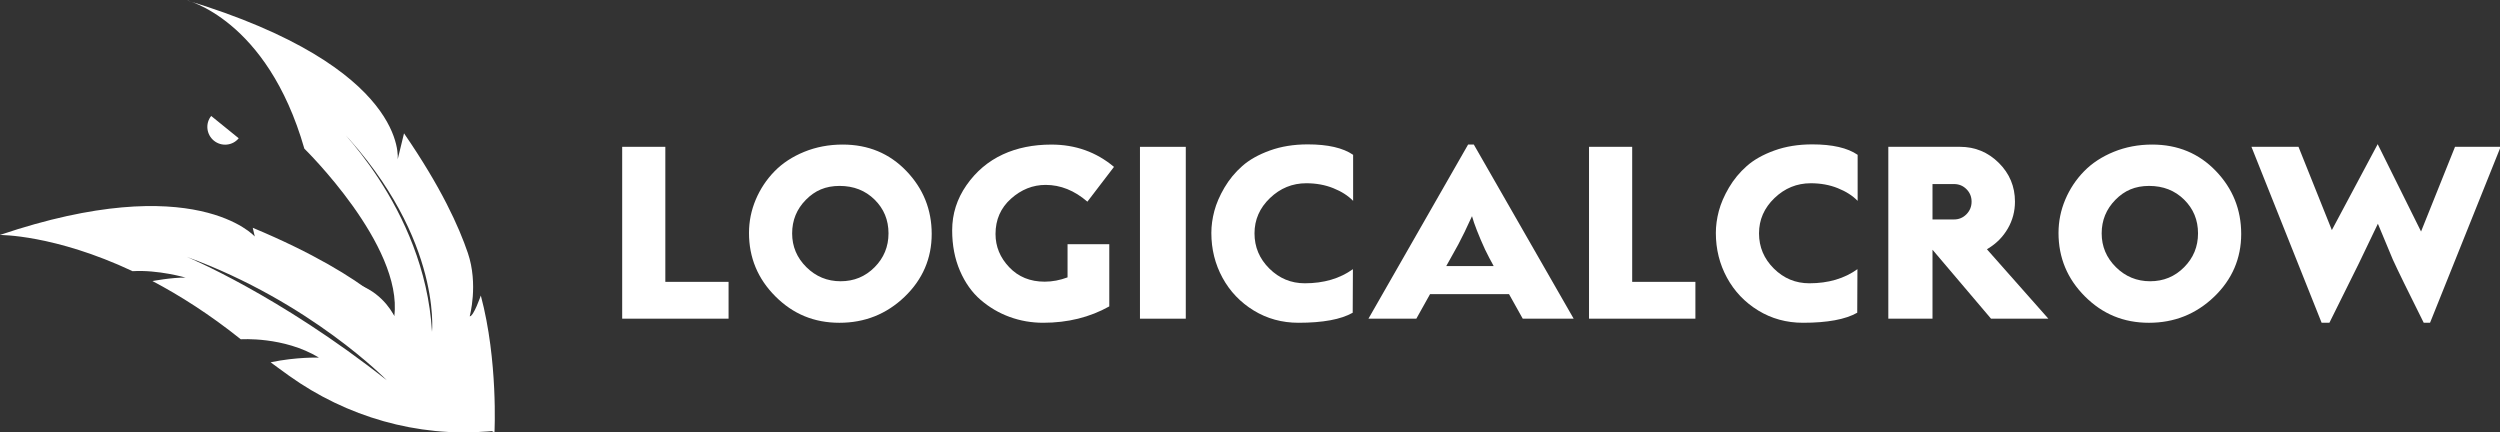
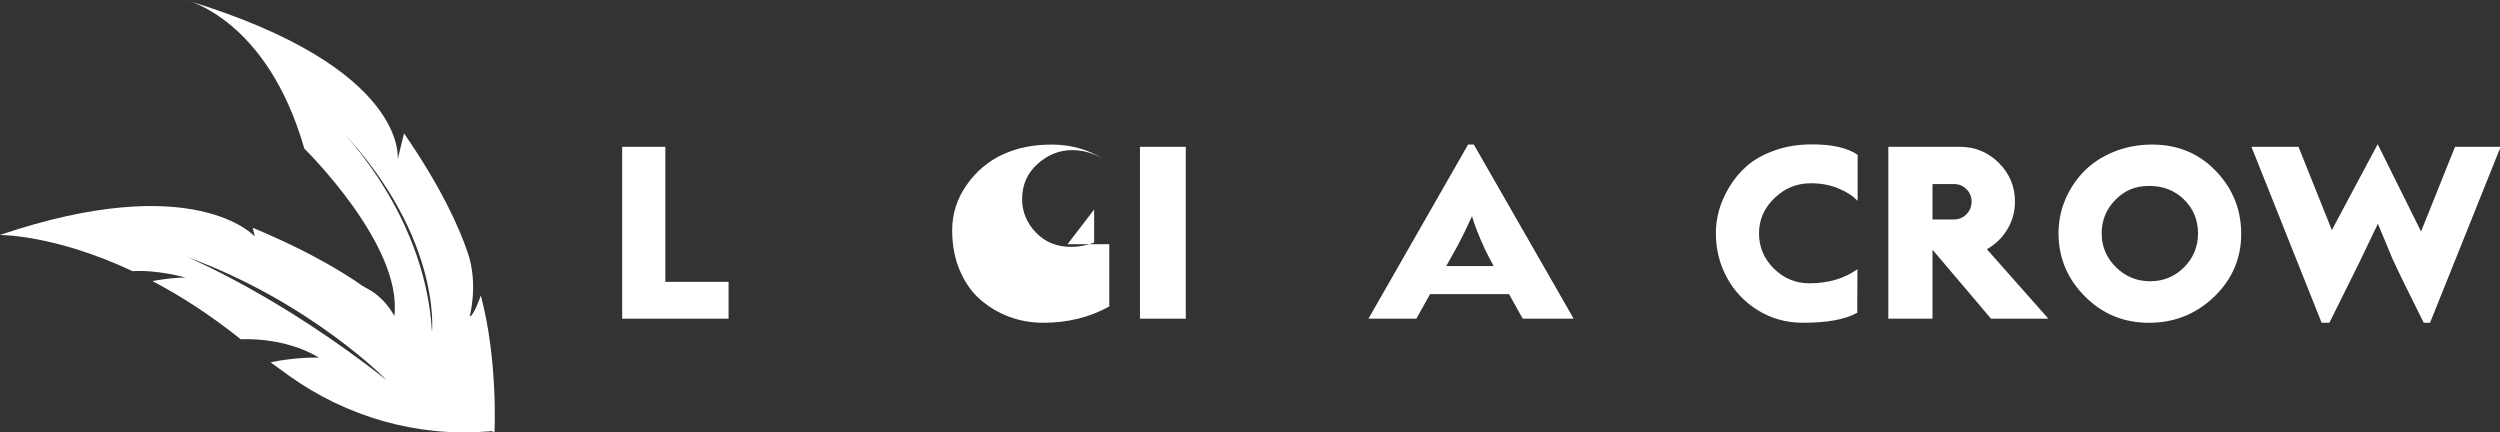
<svg xmlns="http://www.w3.org/2000/svg" id="a" viewBox="0 0 1500 259.41">
  <rect x="0" y="0" width="1500" height="259.41" fill="#333333" stroke="none" />
  <defs>
    <style>.b{fill:#fff;}</style>
  </defs>
  <g>
    <polygon class="b" points="373.31 88.09 399.2 88.09 399.2 169.11 437.14 169.11 437.14 191.2 373.31 191.2 373.31 88.09" />
-     <path class="b" d="M505.63,86.74c15.3,0,28.03,5.28,38.17,15.84,10.15,10.56,15.22,23.16,15.22,37.81s-5.42,27.29-16.26,37.69c-10.85,10.39-23.88,15.59-39.1,15.59s-27.87-5.27-38.42-15.84c-10.56-10.55-15.84-23.24-15.84-38.05,0-6.96,1.35-13.63,4.05-20.01,2.7-6.38,6.44-12.03,11.23-16.94,4.78-4.91,10.74-8.82,17.86-11.73,7.12-2.9,14.81-4.36,23.07-4.36m27.5,53.28c0-8.02-2.78-14.77-8.35-20.25-5.57-5.48-12.57-8.22-20.99-8.22s-14.78,2.78-20.26,8.35c-5.48,5.57-8.22,12.27-8.22,20.13s2.84,14.61,8.53,20.25c5.69,5.65,12.54,8.47,20.56,8.47s14.81-2.8,20.38-8.41c5.56-5.6,8.35-12.37,8.35-20.31" />
-     <path class="b" d="M640.53,146.52h25.04v37.32c-11.7,6.55-24.92,9.82-39.65,9.82-7.03,0-13.74-1.17-20.13-3.5-6.38-2.33-12.17-5.73-17.37-10.19-5.19-4.46-9.34-10.29-12.45-17.49-3.11-7.2-4.67-15.3-4.67-24.3,0-9.82,2.86-18.84,8.59-27.07,5.73-8.22,13.01-14.38,21.85-18.47,8.51-3.93,18.21-5.89,29.09-5.89,14.4,0,26.92,4.46,37.56,13.38l-15.96,20.87c-7.78-6.71-16.12-10.06-25.04-10.06-7.69,0-14.63,2.76-20.81,8.29-6.17,5.53-9.27,12.58-9.27,21.17,0,7.53,2.74,14.18,8.23,19.94,5.48,5.77,12.56,8.66,21.24,8.66,4.58,0,9.17-.86,13.75-2.58v-19.89Z" />
+     <path class="b" d="M640.53,146.52h25.04v37.32c-11.7,6.55-24.92,9.82-39.65,9.82-7.03,0-13.74-1.17-20.13-3.5-6.38-2.33-12.17-5.73-17.37-10.19-5.19-4.46-9.34-10.29-12.45-17.49-3.11-7.2-4.67-15.3-4.67-24.3,0-9.82,2.86-18.84,8.59-27.07,5.73-8.22,13.01-14.38,21.85-18.47,8.51-3.93,18.21-5.89,29.09-5.89,14.4,0,26.92,4.46,37.56,13.38c-7.78-6.71-16.12-10.06-25.04-10.06-7.69,0-14.63,2.76-20.81,8.29-6.17,5.53-9.27,12.58-9.27,21.17,0,7.53,2.74,14.18,8.23,19.94,5.48,5.77,12.56,8.66,21.24,8.66,4.58,0,9.17-.86,13.75-2.58v-19.89Z" />
    <rect class="b" x="683.98" y="88.1" width="27.49" height="103.11" />
-     <path class="b" d="M811.63,187.64c-7.04,4.01-17.88,6.02-32.53,6.02-9.9,0-18.86-2.46-26.88-7.37-8.02-4.91-14.26-11.46-18.72-19.64-4.46-8.18-6.69-17.15-6.69-26.88,0-4.25,.59-8.63,1.78-13.13,1.19-4.5,3.21-9.19,6.07-14.06,2.86-4.86,6.42-9.18,10.68-12.94,4.25-3.77,9.78-6.88,16.57-9.33,6.79-2.46,14.36-3.68,22.71-3.68,12.11,0,21.19,2.09,27.25,6.26v27.62c-3.03-3.11-7-5.65-11.91-7.61-4.91-1.97-10.31-2.95-16.2-2.95-8.34,0-15.61,2.97-21.79,8.9-6.18,5.93-9.27,12.99-9.27,21.17s2.96,15.22,8.9,21.11c5.93,5.89,13.03,8.84,21.29,8.84,11.38,0,20.99-2.82,28.85-8.47l-.12,26.14Z" />
    <path class="b" d="M913.64,191.2l-8.23-14.73h-47.38l-8.23,14.73h-28.73l59.78-104.46h3.44l59.9,104.46h-30.57Zm-45.91-31.55h28.48c-.33-.65-.8-1.53-1.41-2.64-.61-1.11-1-1.82-1.17-2.15-1.72-3.19-3.46-6.87-5.21-11.04-1.76-4.18-3.09-7.57-3.99-10.19l-1.23-3.93c-3.19,7.04-5.93,12.69-8.22,16.95-2.37,4.25-4.78,8.59-7.24,13.01" />
-     <polygon class="b" points="953.41 88.09 979.31 88.09 979.31 169.11 1017.24 169.11 1017.24 191.2 953.41 191.2 953.41 88.09" />
    <path class="b" d="M1114.33,187.64c-7.04,4.01-17.89,6.02-32.53,6.02-9.9,0-18.86-2.46-26.88-7.37-8.02-4.91-14.26-11.46-18.72-19.64-4.46-8.18-6.69-17.15-6.69-26.88,0-4.25,.59-8.63,1.78-13.13,1.19-4.5,3.21-9.19,6.07-14.06,2.87-4.86,6.42-9.18,10.69-12.94,4.25-3.77,9.78-6.88,16.57-9.33,6.79-2.46,14.36-3.68,22.71-3.68,12.11,0,21.19,2.09,27.25,6.26v27.62c-3.03-3.11-7-5.65-11.91-7.61-4.91-1.97-10.31-2.95-16.2-2.95-8.35,0-15.61,2.97-21.79,8.9-6.18,5.93-9.27,12.99-9.27,21.17s2.97,15.22,8.9,21.11c5.93,5.89,13.03,8.84,21.3,8.84,11.37,0,20.99-2.82,28.85-8.47l-.12,26.14Z" />
    <path class="b" d="M1194.61,191.2l-35.11-41.37v41.37h-26.51V88.09h42.96c9.09,0,16.86,3.22,23.33,9.63,6.46,6.43,9.7,14.18,9.7,23.26,0,5.81-1.43,11.19-4.29,16.14-2.87,4.95-6.79,8.94-11.79,11.97l-.73,.49,36.82,41.61h-34.37Zm-35.11-59.53h12.89c2.94,0,5.44-1.04,7.49-3.13,2.04-2.09,3.07-4.6,3.07-7.55s-1.02-5.44-3.07-7.49c-2.04-2.05-4.54-3.07-7.49-3.07h-12.89v21.23Z" />
    <path class="b" d="M1291.33,86.74c15.3,0,28.02,5.28,38.17,15.84,10.15,10.56,15.22,23.16,15.22,37.81s-5.42,27.29-16.26,37.69c-10.85,10.39-23.88,15.59-39.1,15.59s-27.87-5.27-38.42-15.84c-10.56-10.55-15.83-23.24-15.83-38.05,0-6.96,1.35-13.63,4.05-20.01,2.7-6.38,6.44-12.03,11.23-16.94,4.78-4.91,10.74-8.82,17.86-11.73,7.12-2.9,14.81-4.36,23.08-4.36m27.49,53.28c0-8.02-2.78-14.77-8.35-20.25-5.56-5.48-12.56-8.22-20.98-8.22s-14.78,2.78-20.25,8.35c-5.48,5.57-8.23,12.27-8.23,20.13s2.84,14.61,8.53,20.25c5.69,5.65,12.54,8.47,20.56,8.47s14.81-2.8,20.37-8.41c5.57-5.6,8.35-12.37,8.35-20.31" />
    <path class="b" d="M1500.38,88.09l-42.35,105.56h-3.8c-9.57-19.15-15.76-31.79-18.54-37.93l-8.96-21.48c-3.93,8.1-7.74,16.04-11.42,23.81l-17.67,35.6h-4.67l-42.1-105.56h28.23l20.01,49.96,27.5-51.55,26.02,52.41,20.38-50.82h27.37Z" />
  </g>
  <g>
    <path class="b" d="M-.12,140.99s32.61-.37,79.68,21.72c15.3-.95,31.81,3.85,31.81,3.85-8.5-.12-19.9,2.08-19.9,2.08,16.46,8.66,34.36,20.02,53.02,34.94,0,0,25.74-1.83,46.89,10.99,0,0-13.41-.47-29,2.8,0,0,4.42,3.33,10.95,8,34.69,24.81,77,36.97,119.5,33.49,1.14-.09,2.29-.2,3.45-.31,0,0-21.43-37.37-51.41-64.59,0,0,3.2,13.01,1.16,14.1,0,0-5.95-18.98-21.5-31.31-13.07-10.36-36.59-24.95-72.89-40.08l1.23,5.24S117.03,101.39-.12,140.99m232.19,87.16c-64.8-51.2-119.99-74.03-119.99-74.03,74.23,27.05,119.99,74.03,119.99,74.03" />
    <path class="b" d="M111.36-.04s48.79,10.96,71.25,89.23c0,0,59.35,58.02,53.96,100.53,0,0-5.77-12.92-20.65-18.63,0,0,1.91,5.19,4.87,12.66,15.7,39.65,35.23,53.98,72.83,74.11,1,.54,2.03,1.07,3.06,1.61,0,0,2.25-43.02-8.19-82.15,0,0-4.36,12.67-6.67,12.48,0,0,5.28-19.18-1.1-37.97-5.36-15.78-16.01-39.43-38.31-71.83l-3.81,15.66S245.77,40.59,111.36-.04m147.84,199.12c-4.34-75.25-60.69-127.26-60.69-127.26,67.06,66.84,60.69,127.26,60.69,127.26" />
-     <path class="b" d="M143.22,82.96h0c-3.63,4.48-10.32,5.14-14.86,1.46-4.54-3.69-5.28-10.36-1.64-14.84" />
  </g>
</svg>